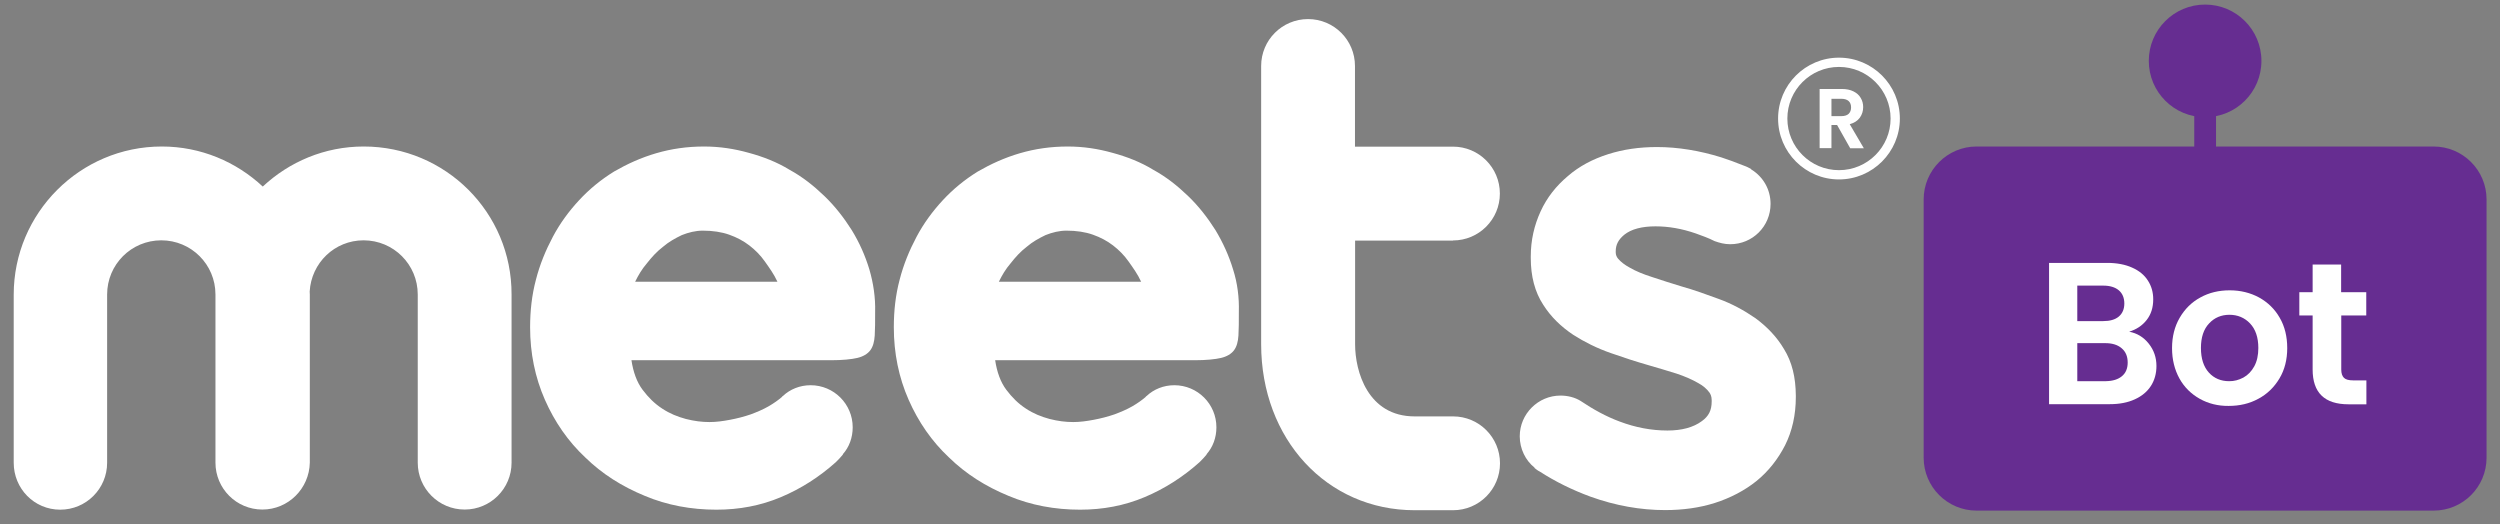
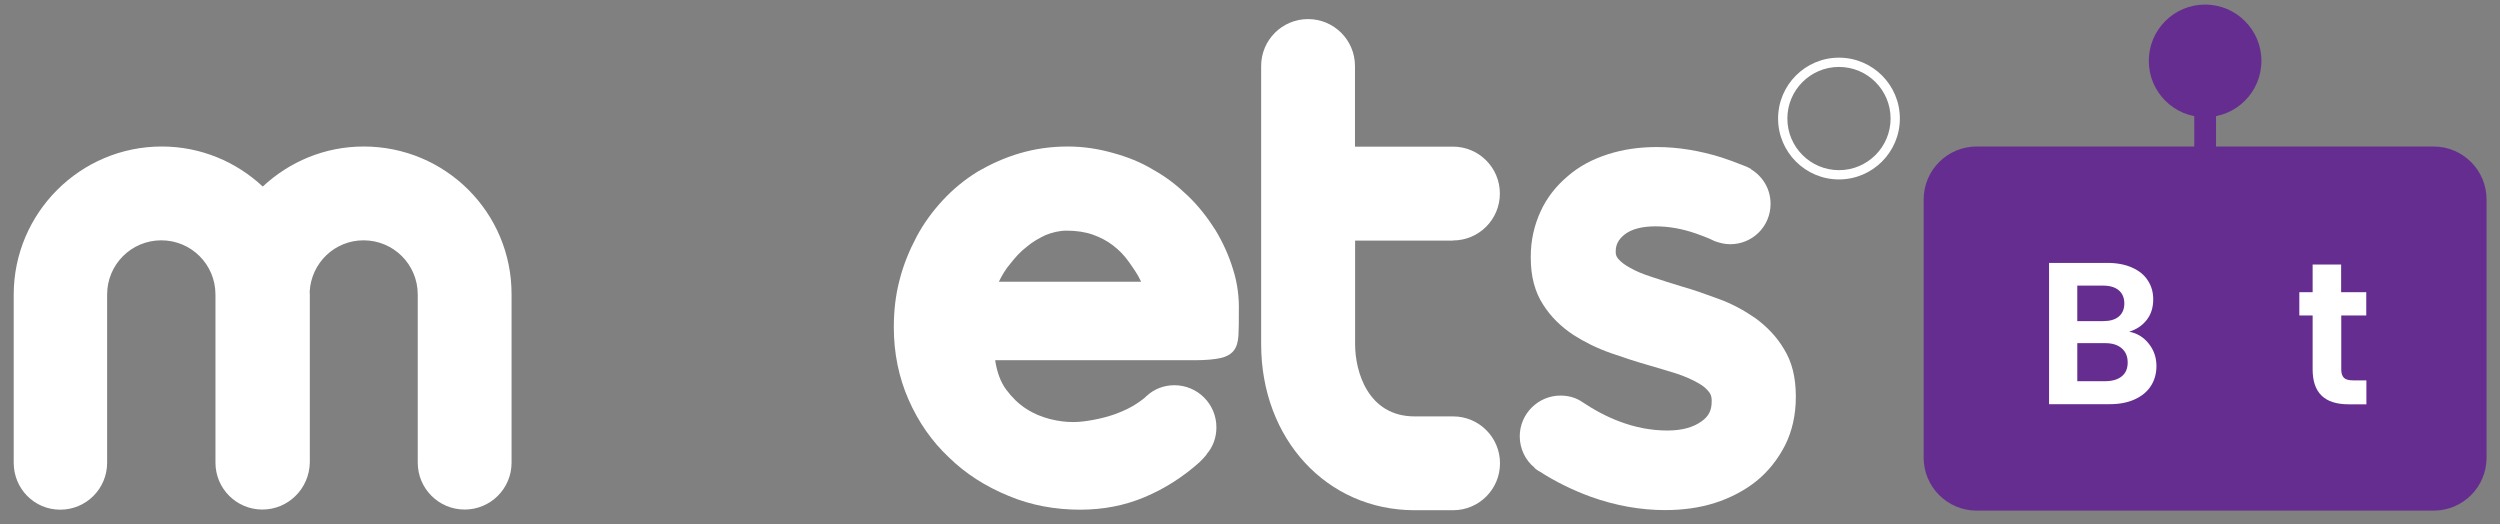
<svg xmlns="http://www.w3.org/2000/svg" version="1.1" id="Layer_1" x="0px" y="0px" viewBox="0 0 186 39" style="enable-background:new 0 0 186 39;" xml:space="preserve">
  <rect x="0" y="0" width="186" height="39" fill="#808080" stroke="none" />
  <style type="text/css">
	.st0{fill:#00457C;}
	.st1{fill:#FFFFFF;}
	.st2{fill:#662D91;}
</style>
  <path class="st0" d="M195,108.69h-52.08c-2.21,0-4-1.79-4-4V89.01c0-2.21,1.79-4,4-4H195c2.21,0,4,1.79,4,4v15.68  C199,106.9,197.21,108.69,195,108.69z" />
  <g>
-     <path class="st1" d="M145.44,93.76c0.53-0.93,1.26-1.66,2.18-2.18c0.92-0.52,1.96-0.78,3.1-0.78c1.34,0,2.52,0.34,3.52,1.03   c1.01,0.69,1.71,1.64,2.11,2.85h-2.77c-0.27-0.57-0.66-1-1.16-1.29c-0.5-0.29-1.07-0.43-1.73-0.43c-0.7,0-1.32,0.16-1.86,0.49   c-0.54,0.33-0.97,0.79-1.27,1.38c-0.3,0.6-0.46,1.3-0.46,2.1c0,0.79,0.15,1.49,0.46,2.09s0.73,1.07,1.27,1.39   c0.54,0.33,1.17,0.49,1.86,0.49c0.65,0,1.23-0.15,1.73-0.44c0.5-0.29,0.89-0.72,1.16-1.3h2.77c-0.4,1.23-1.1,2.18-2.11,2.86   s-2.18,1.02-3.53,1.02c-1.15,0-2.18-0.26-3.1-0.78c-0.92-0.52-1.65-1.25-2.18-2.17c-0.53-0.93-0.8-1.98-0.8-3.16   S144.91,94.7,145.44,93.76z" />
    <path class="st1" d="M160.84,90.23v12.72h-2.41V90.23H160.84z" />
    <path class="st1" d="M163.37,91.89c-0.28-0.27-0.42-0.6-0.42-1.01c0-0.4,0.14-0.74,0.42-1.01c0.28-0.27,0.63-0.4,1.06-0.4   s0.78,0.13,1.06,0.4c0.28,0.27,0.42,0.6,0.42,1.01c0,0.4-0.14,0.74-0.42,1.01c-0.28,0.27-0.63,0.4-1.06,0.4   S163.65,92.16,163.37,91.89z M165.62,93.43v9.52h-2.41v-9.52H165.62z" />
    <path class="st1" d="M176.01,94.36c0.7,0.72,1.05,1.72,1.05,3v5.59h-2.41v-5.26c0-0.76-0.19-1.34-0.57-1.74s-0.89-0.61-1.55-0.61   c-0.67,0-1.19,0.2-1.57,0.61s-0.58,0.99-0.58,1.74v5.26h-2.41v-9.52h2.41v1.19c0.32-0.41,0.73-0.74,1.23-0.97   c0.5-0.23,1.05-0.35,1.64-0.35C174.4,93.29,175.31,93.65,176.01,94.36z" />
    <path class="st1" d="M179.51,91.89c-0.28-0.27-0.42-0.6-0.42-1.01c0-0.4,0.14-0.74,0.42-1.01c0.28-0.27,0.63-0.4,1.06-0.4   s0.78,0.13,1.06,0.4c0.28,0.27,0.42,0.6,0.42,1.01c0,0.4-0.14,0.74-0.42,1.01c-0.28,0.27-0.63,0.4-1.06,0.4   S179.79,92.16,179.51,91.89z M181.76,93.43v9.52h-2.41v-9.52H181.76z" />
    <path class="st1" d="M184.11,95.6c0.4-0.74,0.96-1.31,1.67-1.72c0.71-0.41,1.52-0.61,2.44-0.61c1.18,0,2.16,0.29,2.93,0.89   s1.29,1.42,1.56,2.48h-2.6c-0.14-0.41-0.37-0.74-0.7-0.97s-0.73-0.35-1.21-0.35c-0.69,0-1.23,0.25-1.63,0.75s-0.6,1.21-0.6,2.12   c0,0.91,0.2,1.61,0.6,2.11s0.95,0.75,1.63,0.75c0.97,0,1.61-0.44,1.91-1.31h2.6c-0.26,1.03-0.79,1.85-1.56,2.46   s-1.75,0.91-2.92,0.91c-0.92,0-1.73-0.2-2.44-0.61c-0.71-0.41-1.27-0.98-1.67-1.72s-0.6-1.6-0.6-2.59S183.71,96.34,184.11,95.6z" />
  </g>
  <g>
    <g>
      <path class="st1" d="M106.24,89.13c1.89,0,3.42-1.53,3.42-3.42c0-1.89-1.53-3.42-3.42-3.42H99.1v-5.87c0-1.89-1.53-3.42-3.42-3.42    c-1.89,0-3.42,1.53-3.42,3.42v20.27c0,6.91,4.79,12.09,11.18,12.09h2.8c1.89,0,3.42-1.53,3.42-3.42c0-1.89-1.53-3.42-3.42-3.42    h-2.8c-3.42,0-4.33-3.29-4.33-5.25v-7.56H106.24z" />
      <path class="st1" d="M26.89,82.29c-2.84,0-5.42,1.11-7.35,2.91c-1.93-1.8-4.51-2.91-7.35-2.91c-5.96,0-10.79,4.86-10.79,10.79    v12.25c0,1.89,1.5,3.42,3.39,3.42c1.89,0,3.42-1.53,3.42-3.42V93.07c0-2.18,1.76-3.94,3.94-3.94s3.94,1.76,3.94,3.94v12.25    c0,1.89,1.53,3.42,3.42,3.42c1.89,0,3.42-1.53,3.45-3.42V93.07c0-0.07-0.01-0.14-0.01-0.22c0.11-2.08,1.81-3.73,3.92-3.73    c2.18,0,3.94,1.76,3.94,3.94v12.25c0,1.89,1.53,3.42,3.42,3.42s3.42-1.53,3.42-3.42V93.07C37.67,87.11,32.85,82.29,26.89,82.29z" />
      <path class="st1" d="M130.35,97.05c-0.52-0.88-1.24-1.63-2.09-2.25c-0.81-0.55-1.69-1.04-2.67-1.4c-0.88-0.33-1.79-0.65-2.7-0.91    c-0.75-0.23-1.47-0.46-2.15-0.68c-0.62-0.2-1.17-0.42-1.63-0.68c-0.36-0.2-0.65-0.42-0.85-0.65c-0.1-0.13-0.16-0.26-0.16-0.46    v-0.07c0-0.49,0.2-0.85,0.62-1.21c0.52-0.42,1.3-0.62,2.28-0.62c0.95,0,1.92,0.16,2.93,0.52c0.46,0.16,0.91,0.33,1.37,0.55    c0.36,0.13,0.72,0.23,1.14,0.23c1.63,0,2.93-1.3,2.93-2.93c0-1.08-0.55-1.99-1.4-2.51c-0.03-0.03-0.03-0.03-0.07-0.07    c-0.03,0-0.03-0.03-0.07-0.03c-0.16-0.1-0.36-0.16-0.52-0.23c-0.49-0.2-1.01-0.39-1.53-0.55c-1.56-0.49-3.16-0.75-4.69-0.75    c-1.27,0-2.44,0.16-3.55,0.52c-1.14,0.36-2.12,0.88-2.93,1.6c-0.85,0.72-1.53,1.56-1.99,2.57c-0.46,1.01-0.72,2.09-0.72,3.29v0.1    c0,1.34,0.29,2.48,0.91,3.42c0.55,0.88,1.3,1.6,2.18,2.18c0.81,0.52,1.73,0.98,2.74,1.34c0.91,0.33,1.82,0.62,2.74,0.88    c0.72,0.2,1.4,0.42,2.05,0.62c0.59,0.2,1.11,0.42,1.56,0.68c0.36,0.2,0.62,0.42,0.81,0.68c0.07,0.1,0.16,0.26,0.16,0.55v0.1    c0,0.65-0.23,1.08-0.72,1.43c-0.62,0.46-1.47,0.68-2.51,0.68c-1.17,0-2.35-0.23-3.49-0.65c-0.98-0.36-1.92-0.88-2.84-1.5    c-0.42-0.26-0.95-0.39-1.47-0.39c-1.63,0-2.97,1.34-2.97,2.97c0,0.91,0.42,1.76,1.08,2.28v0.03c0.03,0.03,0.1,0.07,0.13,0.1    c0.1,0.07,0.16,0.13,0.26,0.16c1.11,0.72,2.35,1.34,3.68,1.82c1.82,0.65,3.65,0.98,5.44,0.98c1.27,0,2.51-0.16,3.62-0.52    c1.14-0.36,2.18-0.91,3.03-1.6c0.88-0.72,1.56-1.6,2.09-2.61c0.52-1.04,0.78-2.22,0.78-3.52v-0.1    C131.2,99.1,130.94,97.99,130.35,97.05z" />
      <path class="st1" d="M62.44,88.38c-0.55-0.88-1.21-1.73-1.99-2.48c-0.78-0.75-1.6-1.4-2.54-1.92c-0.91-0.55-1.92-0.94-2.97-1.24    c-1.04-0.29-2.12-0.46-3.26-0.46c-1.24,0-2.38,0.16-3.49,0.49c-1.11,0.33-2.12,0.78-3.06,1.34c-0.95,0.59-1.79,1.27-2.54,2.09    c-0.75,0.81-1.4,1.69-1.92,2.67c-0.52,0.98-0.95,2.02-1.24,3.13c-0.29,1.11-0.42,2.25-0.42,3.45c0,1.89,0.36,3.65,1.08,5.28    c0.72,1.63,1.69,3.03,2.93,4.2c1.24,1.21,2.67,2.12,4.33,2.8c1.63,0.68,3.39,1.01,5.21,1.01c1.66,0,3.23-0.29,4.69-0.91    c1.47-0.62,2.8-1.47,4.01-2.54c0.2-0.2,0.36-0.36,0.52-0.55c0,0,0,0,0-0.03c0.46-0.52,0.72-1.21,0.72-1.96    c0-1.69-1.37-3.06-3.06-3.06c-0.78,0-1.5,0.29-2.02,0.78c-0.03,0.03-0.07,0.03-0.07,0.07c-0.26,0.23-0.59,0.46-0.98,0.68    c-0.39,0.23-0.85,0.42-1.3,0.59c-0.49,0.16-0.98,0.29-1.5,0.39c-0.52,0.1-1.01,0.16-1.5,0.16c-0.55,0-1.11-0.07-1.73-0.23    c-0.62-0.16-1.17-0.39-1.73-0.75c-0.55-0.36-1.01-0.81-1.43-1.37c-0.42-0.55-0.68-1.3-0.81-2.15h14.53c0.85,0,1.5-0.07,1.92-0.16    c0.42-0.1,0.75-0.29,0.95-0.55c0.2-0.26,0.29-0.62,0.33-1.08c0.03-0.46,0.03-1.01,0.03-1.73c0.03-1.04-0.13-2.09-0.42-3.1    C63.42,90.24,62.99,89.29,62.44,88.38z M46.67,92.13c0.23-0.46,0.49-0.91,0.85-1.34c0.36-0.46,0.72-0.85,1.17-1.21    c0.42-0.36,0.88-0.62,1.37-0.85c0.49-0.2,1.01-0.33,1.53-0.33c0.72,0,1.37,0.1,1.92,0.29s1.04,0.46,1.47,0.78    c0.42,0.33,0.81,0.72,1.14,1.17c0.33,0.46,0.65,0.91,0.91,1.47H46.67z" />
      <path class="st1" d="M88.93,88.38c-0.55-0.88-1.21-1.73-1.99-2.48c-0.78-0.75-1.6-1.4-2.54-1.92c-0.91-0.55-1.92-0.94-2.97-1.24    c-1.04-0.29-2.12-0.46-3.26-0.46c-1.24,0-2.38,0.16-3.49,0.49c-1.11,0.33-2.12,0.78-3.06,1.34c-0.95,0.59-1.79,1.27-2.54,2.09    c-0.75,0.81-1.4,1.69-1.92,2.67c-0.52,0.98-0.95,2.02-1.24,3.13c-0.29,1.11-0.42,2.25-0.42,3.45c0,1.89,0.36,3.65,1.08,5.28    c0.72,1.63,1.69,3.03,2.93,4.2c1.24,1.21,2.67,2.12,4.33,2.8c1.63,0.68,3.39,1.01,5.21,1.01c1.66,0,3.23-0.29,4.69-0.91    c1.47-0.62,2.8-1.47,4.01-2.54c0.2-0.2,0.36-0.36,0.52-0.55c0,0,0,0,0-0.03c0.46-0.52,0.72-1.21,0.72-1.96    c0-1.69-1.37-3.06-3.06-3.06c-0.78,0-1.5,0.29-2.02,0.78c-0.03,0.03-0.07,0.03-0.07,0.07c-0.26,0.23-0.59,0.46-0.98,0.68    c-0.39,0.23-0.85,0.42-1.3,0.59c-0.49,0.16-0.98,0.29-1.5,0.39c-0.52,0.1-1.01,0.16-1.5,0.16c-0.55,0-1.11-0.07-1.73-0.23    c-0.62-0.16-1.17-0.39-1.73-0.75c-0.55-0.36-1.01-0.81-1.43-1.37c-0.42-0.55-0.68-1.3-0.81-2.15H87.4c0.85,0,1.5-0.07,1.92-0.16    c0.42-0.1,0.75-0.29,0.95-0.55c0.2-0.26,0.29-0.62,0.33-1.08c0.03-0.46,0.03-1.01,0.03-1.73c0.03-1.04-0.1-2.09-0.42-3.1    C89.91,90.24,89.49,89.29,88.93,88.38z M73.16,92.13c0.23-0.46,0.49-0.91,0.85-1.34c0.36-0.46,0.72-0.85,1.17-1.21    c0.42-0.36,0.88-0.62,1.37-0.85c0.49-0.2,1.01-0.33,1.53-0.33c0.72,0,1.37,0.1,1.92,0.29s1.04,0.46,1.47,0.78    c0.42,0.33,0.81,0.72,1.14,1.17c0.33,0.46,0.65,0.91,0.91,1.47H73.16z" />
    </g>
    <g>
      <path class="st1" d="M135.17,82.41l-0.95-1.68h-0.41v1.68h-0.87V78.1h1.62c0.33,0,0.62,0.06,0.85,0.18    c0.23,0.12,0.41,0.28,0.53,0.48c0.12,0.2,0.18,0.42,0.18,0.67c0,0.28-0.08,0.54-0.25,0.77c-0.16,0.23-0.41,0.39-0.74,0.47    l1.03,1.75H135.17z M133.81,80.08h0.72c0.23,0,0.41-0.06,0.53-0.17c0.12-0.11,0.17-0.27,0.17-0.47c0-0.2-0.06-0.35-0.17-0.46    c-0.12-0.11-0.29-0.16-0.53-0.16h-0.72V80.08z" />
    </g>
    <g>
-       <path class="st1" d="M134.35,84.69c-2.44,0-4.43-1.99-4.43-4.43s1.99-4.43,4.43-4.43s4.43,1.99,4.43,4.43    S136.8,84.69,134.35,84.69z M134.35,76.49c-2.07,0-3.76,1.69-3.76,3.76c0,2.07,1.69,3.76,3.76,3.76c2.07,0,3.76-1.69,3.76-3.76    C138.11,78.18,136.43,76.49,134.35,76.49z" />
-     </g>
+       </g>
  </g>
  <path class="st2" d="M181.06,37.99h-34c-2.17,0-3.94-1.76-3.94-3.94V14.84c0-2.17,1.76-3.94,3.94-3.94h34  c2.17,0,3.94,1.76,3.94,3.94v19.21C185,36.23,183.24,37.99,181.06,37.99z" />
  <circle class="st2" cx="164.06" cy="4.53" r="4.19" />
  <rect x="163.25" y="6.29" transform="matrix(-1 -1.224647e-16 1.224647e-16 -1 328.123 24.189)" class="st2" width="1.62" height="11.61" />
  <g>
    <g>
      <path class="st1" d="M108.1,17.89c1.93,0,3.49-1.56,3.49-3.49c0-1.93-1.56-3.49-3.49-3.49h-7.29V4.91c0-1.93-1.56-3.49-3.49-3.49    c-1.93,0-3.49,1.56-3.49,3.49v20.7c0,7.06,4.89,12.35,11.42,12.35h2.86c1.93,0,3.49-1.56,3.49-3.49c0-1.93-1.56-3.49-3.49-3.49    h-2.86c-3.49,0-4.43-3.36-4.43-5.36v-7.72H108.1z" />
      <path class="st1" d="M27.06,10.9c-2.91,0-5.54,1.14-7.51,2.98c-1.97-1.84-4.61-2.98-7.51-2.98c-6.09,0-11.02,4.96-11.02,11.02    v12.51c0,1.93,1.53,3.49,3.46,3.49c1.93,0,3.49-1.56,3.49-3.49V21.91c0-2.23,1.8-4.03,4.03-4.03s4.03,1.8,4.03,4.03v12.51    c0,1.93,1.56,3.49,3.49,3.49c1.93,0,3.49-1.56,3.53-3.49V21.91c0-0.07-0.01-0.15-0.01-0.22c0.12-2.12,1.85-3.81,4.01-3.81    c2.23,0,4.03,1.8,4.03,4.03v12.51c0,1.93,1.56,3.49,3.49,3.49c1.93,0,3.49-1.56,3.49-3.49V21.91    C38.08,15.82,33.15,10.9,27.06,10.9z" />
      <path class="st1" d="M132.73,25.97c-0.53-0.9-1.26-1.66-2.13-2.3c-0.83-0.57-1.73-1.07-2.73-1.43c-0.9-0.33-1.83-0.67-2.76-0.93    c-0.77-0.23-1.5-0.47-2.2-0.7c-0.63-0.2-1.2-0.43-1.66-0.7c-0.37-0.2-0.67-0.43-0.87-0.67c-0.1-0.13-0.17-0.27-0.17-0.47v-0.07    c0-0.5,0.2-0.87,0.63-1.23c0.53-0.43,1.33-0.63,2.33-0.63c0.97,0,1.96,0.17,3,0.53c0.47,0.17,0.93,0.33,1.4,0.57    c0.37,0.13,0.73,0.23,1.16,0.23c1.66,0,3-1.33,3-3c0-1.1-0.57-2.03-1.43-2.56c-0.03-0.03-0.03-0.03-0.07-0.07    c-0.03,0-0.03-0.03-0.07-0.03c-0.17-0.1-0.37-0.17-0.53-0.23c-0.5-0.2-1.03-0.4-1.56-0.57c-1.6-0.5-3.23-0.77-4.79-0.77    c-1.3,0-2.5,0.17-3.63,0.53c-1.16,0.37-2.16,0.9-3,1.63c-0.87,0.73-1.56,1.6-2.03,2.63c-0.47,1.03-0.73,2.13-0.73,3.36v0.1    c0,1.36,0.3,2.53,0.93,3.49c0.57,0.9,1.33,1.63,2.23,2.23c0.83,0.53,1.76,1,2.8,1.36c0.93,0.33,1.86,0.63,2.8,0.9    c0.73,0.2,1.43,0.43,2.1,0.63c0.6,0.2,1.13,0.43,1.6,0.7c0.37,0.2,0.63,0.43,0.83,0.7c0.07,0.1,0.17,0.27,0.17,0.57v0.1    c0,0.67-0.23,1.1-0.73,1.46c-0.63,0.47-1.5,0.7-2.56,0.7c-1.2,0-2.4-0.23-3.56-0.67c-1-0.37-1.96-0.9-2.9-1.53    c-0.43-0.27-0.97-0.4-1.5-0.4c-1.66,0-3.03,1.36-3.03,3.03c0,0.93,0.43,1.8,1.1,2.33v0.03c0.03,0.03,0.1,0.07,0.13,0.1    c0.1,0.07,0.17,0.13,0.27,0.17c1.13,0.73,2.4,1.36,3.76,1.86c1.86,0.67,3.73,1,5.56,1c1.3,0,2.56-0.17,3.69-0.53    c1.16-0.37,2.23-0.93,3.1-1.63c0.9-0.73,1.6-1.63,2.13-2.66c0.53-1.06,0.8-2.26,0.8-3.59v-0.1    C133.6,28.07,133.33,26.94,132.73,25.97z" />
-       <path class="st1" d="M63.37,17.12c-0.57-0.9-1.23-1.76-2.03-2.53c-0.8-0.77-1.63-1.43-2.6-1.96c-0.93-0.57-1.96-0.97-3.03-1.26    c-1.07-0.3-2.16-0.47-3.33-0.47c-1.26,0-2.43,0.17-3.56,0.5c-1.13,0.33-2.16,0.8-3.13,1.36c-0.97,0.6-1.83,1.3-2.6,2.13    c-0.77,0.83-1.43,1.73-1.96,2.73c-0.53,1-0.97,2.06-1.26,3.2c-0.3,1.13-0.43,2.3-0.43,3.53c0,1.93,0.37,3.73,1.1,5.39    c0.73,1.66,1.73,3.1,3,4.29c1.26,1.23,2.73,2.16,4.43,2.86c1.66,0.7,3.46,1.03,5.33,1.03c1.7,0,3.29-0.3,4.79-0.93    c1.5-0.63,2.86-1.5,4.09-2.6c0.2-0.2,0.37-0.37,0.53-0.57c0,0,0,0,0-0.03c0.47-0.53,0.73-1.23,0.73-2c0-1.73-1.4-3.13-3.13-3.13    c-0.8,0-1.53,0.3-2.06,0.8c-0.03,0.03-0.07,0.03-0.07,0.07c-0.27,0.23-0.6,0.47-1,0.7c-0.4,0.23-0.87,0.43-1.33,0.6    c-0.5,0.17-1,0.3-1.53,0.4c-0.53,0.1-1.03,0.17-1.53,0.17c-0.57,0-1.13-0.07-1.76-0.23c-0.63-0.17-1.2-0.4-1.76-0.77    c-0.57-0.37-1.03-0.83-1.46-1.4c-0.43-0.57-0.7-1.33-0.83-2.2h14.84c0.87,0,1.53-0.07,1.96-0.17c0.43-0.1,0.77-0.3,0.97-0.57    c0.2-0.27,0.3-0.63,0.33-1.1c0.03-0.47,0.03-1.03,0.03-1.76c0.03-1.06-0.13-2.13-0.43-3.16C64.37,19.02,63.94,18.05,63.37,17.12z     M47.26,20.95c0.23-0.47,0.5-0.93,0.87-1.36c0.37-0.47,0.73-0.87,1.2-1.23c0.43-0.37,0.9-0.63,1.4-0.87    c0.5-0.2,1.03-0.33,1.56-0.33c0.73,0,1.4,0.1,1.96,0.3c0.57,0.2,1.07,0.47,1.5,0.8c0.43,0.33,0.83,0.73,1.16,1.2    c0.33,0.47,0.67,0.93,0.93,1.5H47.26z" />
      <path class="st1" d="M90.43,17.12c-0.57-0.9-1.23-1.76-2.03-2.53c-0.8-0.77-1.63-1.43-2.6-1.96c-0.93-0.57-1.96-0.97-3.03-1.26    c-1.07-0.3-2.16-0.47-3.33-0.47c-1.26,0-2.43,0.17-3.56,0.5c-1.13,0.33-2.16,0.8-3.13,1.36c-0.97,0.6-1.83,1.3-2.6,2.13    c-0.77,0.83-1.43,1.73-1.96,2.73c-0.53,1-0.97,2.06-1.26,3.2c-0.3,1.13-0.43,2.3-0.43,3.53c0,1.93,0.37,3.73,1.1,5.39    c0.73,1.66,1.73,3.1,3,4.29c1.26,1.23,2.73,2.16,4.43,2.86c1.66,0.7,3.46,1.03,5.33,1.03c1.7,0,3.29-0.3,4.79-0.93    c1.5-0.63,2.86-1.5,4.09-2.6c0.2-0.2,0.37-0.37,0.53-0.57c0,0,0,0,0-0.03c0.47-0.53,0.73-1.23,0.73-2c0-1.73-1.4-3.13-3.13-3.13    c-0.8,0-1.53,0.3-2.06,0.8c-0.03,0.03-0.07,0.03-0.07,0.07c-0.27,0.23-0.6,0.47-1,0.7c-0.4,0.23-0.87,0.43-1.33,0.6    c-0.5,0.17-1,0.3-1.53,0.4c-0.53,0.1-1.03,0.17-1.53,0.17c-0.57,0-1.13-0.07-1.76-0.23c-0.63-0.17-1.2-0.4-1.76-0.77    c-0.57-0.37-1.03-0.83-1.46-1.4c-0.43-0.57-0.7-1.33-0.83-2.2h14.84c0.87,0,1.53-0.07,1.96-0.17c0.43-0.1,0.77-0.3,0.97-0.57    c0.2-0.27,0.3-0.63,0.33-1.1c0.03-0.47,0.03-1.03,0.03-1.76c0.03-1.06-0.1-2.13-0.43-3.16C91.43,19.02,90.99,18.05,90.43,17.12z     M74.32,20.95c0.23-0.47,0.5-0.93,0.87-1.36c0.37-0.47,0.73-0.87,1.2-1.23c0.43-0.37,0.9-0.63,1.4-0.87    c0.5-0.2,1.03-0.33,1.56-0.33c0.73,0,1.4,0.1,1.96,0.3c0.57,0.2,1.07,0.47,1.5,0.8c0.43,0.33,0.83,0.73,1.16,1.2    c0.33,0.47,0.67,0.93,0.93,1.5H74.32z" />
    </g>
    <g>
-       <path class="st1" d="M137.65,11.02l-0.97-1.72h-0.42v1.72h-0.88V6.62h1.65c0.34,0,0.63,0.06,0.87,0.18    c0.24,0.12,0.42,0.28,0.54,0.49c0.12,0.2,0.18,0.43,0.18,0.68c0,0.29-0.08,0.55-0.25,0.79c-0.17,0.23-0.42,0.39-0.75,0.48    l1.05,1.79H137.65z M136.26,8.64H137c0.24,0,0.42-0.06,0.54-0.17c0.12-0.12,0.18-0.28,0.18-0.48c0-0.2-0.06-0.36-0.18-0.47    c-0.12-0.11-0.3-0.17-0.54-0.17h-0.74V8.64z" />
-     </g>
+       </g>
    <g>
      <path class="st1" d="M136.82,13.35c-2.5,0-4.53-2.03-4.53-4.53s2.03-4.53,4.53-4.53s4.53,2.03,4.53,4.53    S139.31,13.35,136.82,13.35z M136.82,4.98c-2.12,0-3.84,1.72-3.84,3.84s1.72,3.84,3.84,3.84c2.12,0,3.84-1.72,3.84-3.84    S138.94,4.98,136.82,4.98z" />
    </g>
  </g>
  <g>
    <path class="st1" d="M159.87,25.57c0.38,0.48,0.57,1.03,0.57,1.66c0,0.56-0.14,1.06-0.41,1.48s-0.67,0.76-1.2,1   c-0.52,0.24-1.14,0.36-1.85,0.36h-4.53V19.56h4.34c0.71,0,1.33,0.12,1.84,0.35c0.52,0.23,0.91,0.55,1.17,0.96   c0.27,0.41,0.4,0.88,0.4,1.4c0,0.61-0.16,1.12-0.49,1.54s-0.76,0.7-1.3,0.87C159,24.79,159.48,25.08,159.87,25.57z M154.55,23.89   h1.93c0.5,0,0.89-0.11,1.16-0.34c0.27-0.23,0.41-0.55,0.41-0.97c0-0.42-0.14-0.75-0.41-0.98c-0.27-0.23-0.66-0.35-1.16-0.35h-1.93   V23.89z M157.87,27.99c0.29-0.24,0.43-0.58,0.43-1.02c0-0.45-0.15-0.81-0.45-1.06c-0.3-0.26-0.71-0.38-1.22-0.38h-2.08v2.83h2.12   C157.19,28.35,157.58,28.23,157.87,27.99z" />
-     <path class="st1" d="M163.66,29.67c-0.64-0.36-1.15-0.86-1.51-1.51s-0.55-1.41-0.55-2.26c0-0.85,0.19-1.61,0.57-2.26   c0.38-0.65,0.89-1.16,1.54-1.51c0.65-0.36,1.38-0.53,2.18-0.53c0.8,0,1.53,0.18,2.18,0.53c0.65,0.36,1.17,0.86,1.54,1.51   c0.38,0.65,0.56,1.41,0.56,2.26c0,0.85-0.19,1.61-0.58,2.26s-0.91,1.16-1.57,1.51c-0.66,0.36-1.39,0.53-2.21,0.53   C165.03,30.21,164.3,30.03,163.66,29.67z M166.91,28.09c0.34-0.19,0.6-0.46,0.81-0.84c0.2-0.37,0.3-0.82,0.3-1.36   c0-0.79-0.21-1.4-0.62-1.83s-0.93-0.64-1.53-0.64s-1.11,0.21-1.51,0.64c-0.41,0.43-0.61,1.04-0.61,1.83c0,0.79,0.2,1.4,0.59,1.83   s0.9,0.64,1.5,0.64C166.21,28.37,166.57,28.27,166.91,28.09z" />
    <path class="st1" d="M174.19,23.46v4.04c0,0.28,0.07,0.48,0.2,0.61s0.36,0.19,0.69,0.19h0.98v1.78h-1.33   c-1.78,0-2.67-0.86-2.67-2.59v-4.02h-0.99v-1.73h0.99v-2.06h2.12v2.06h1.87v1.73H174.19z" />
  </g>
</svg>